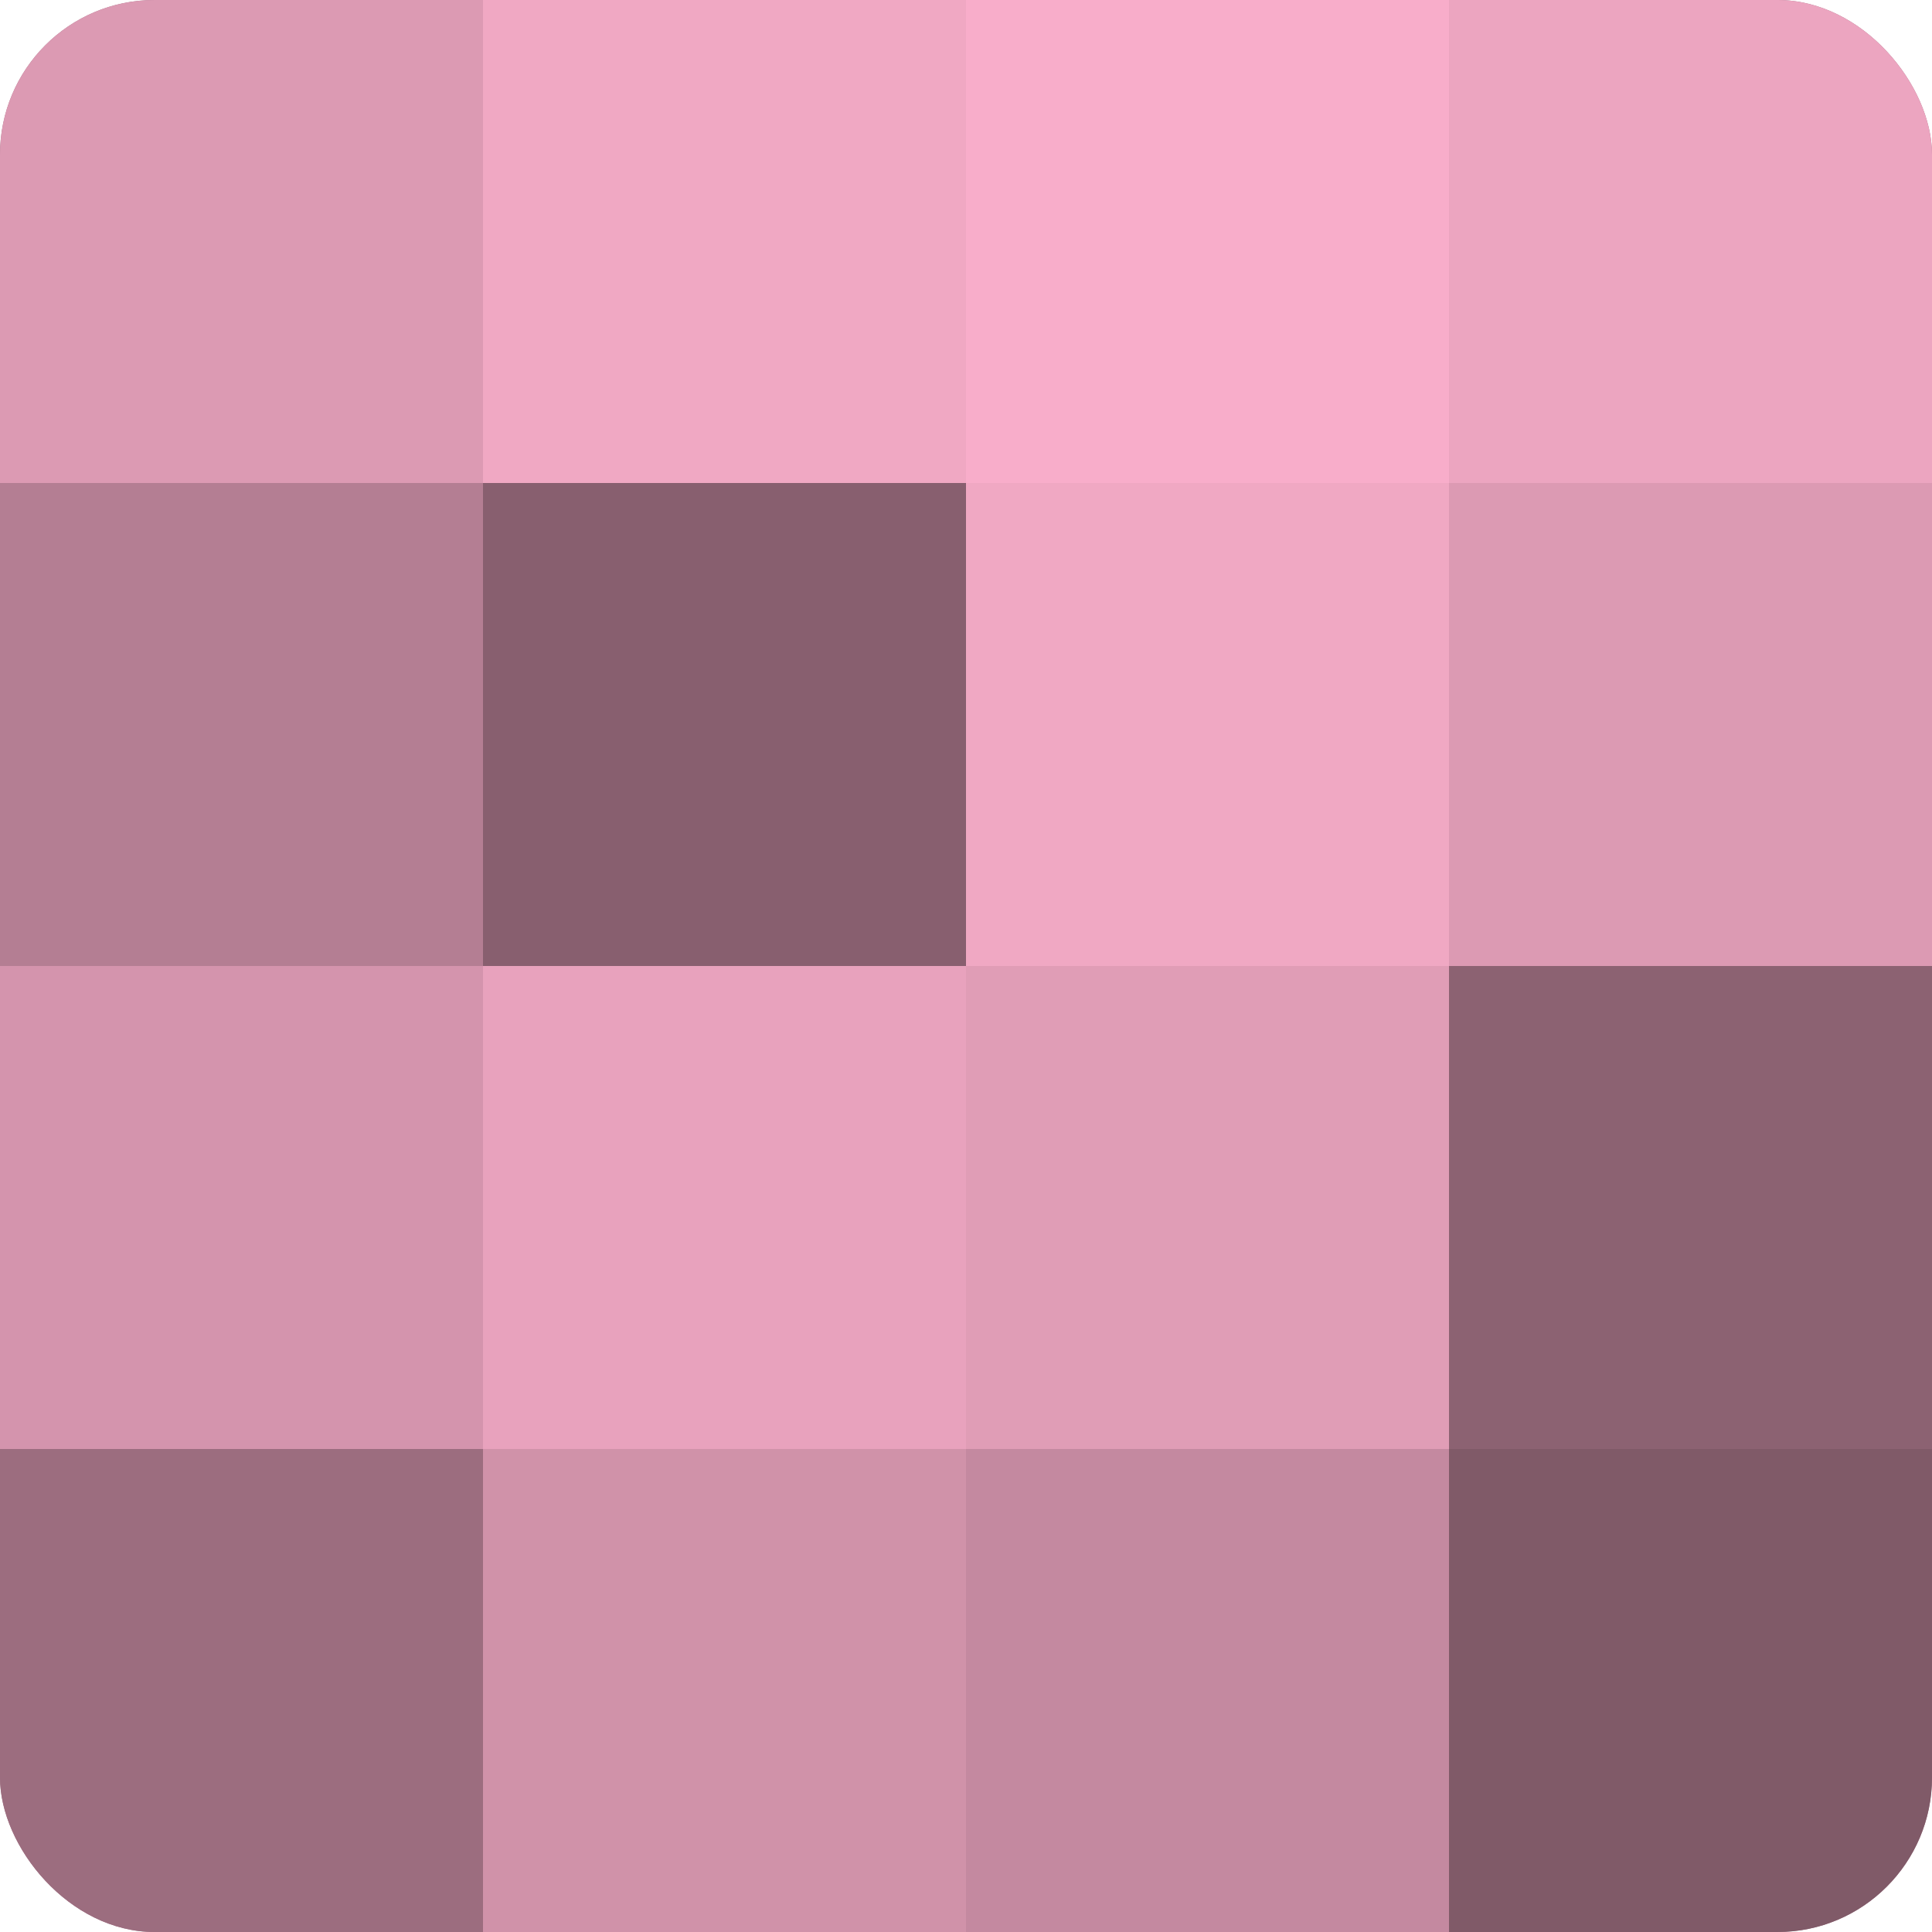
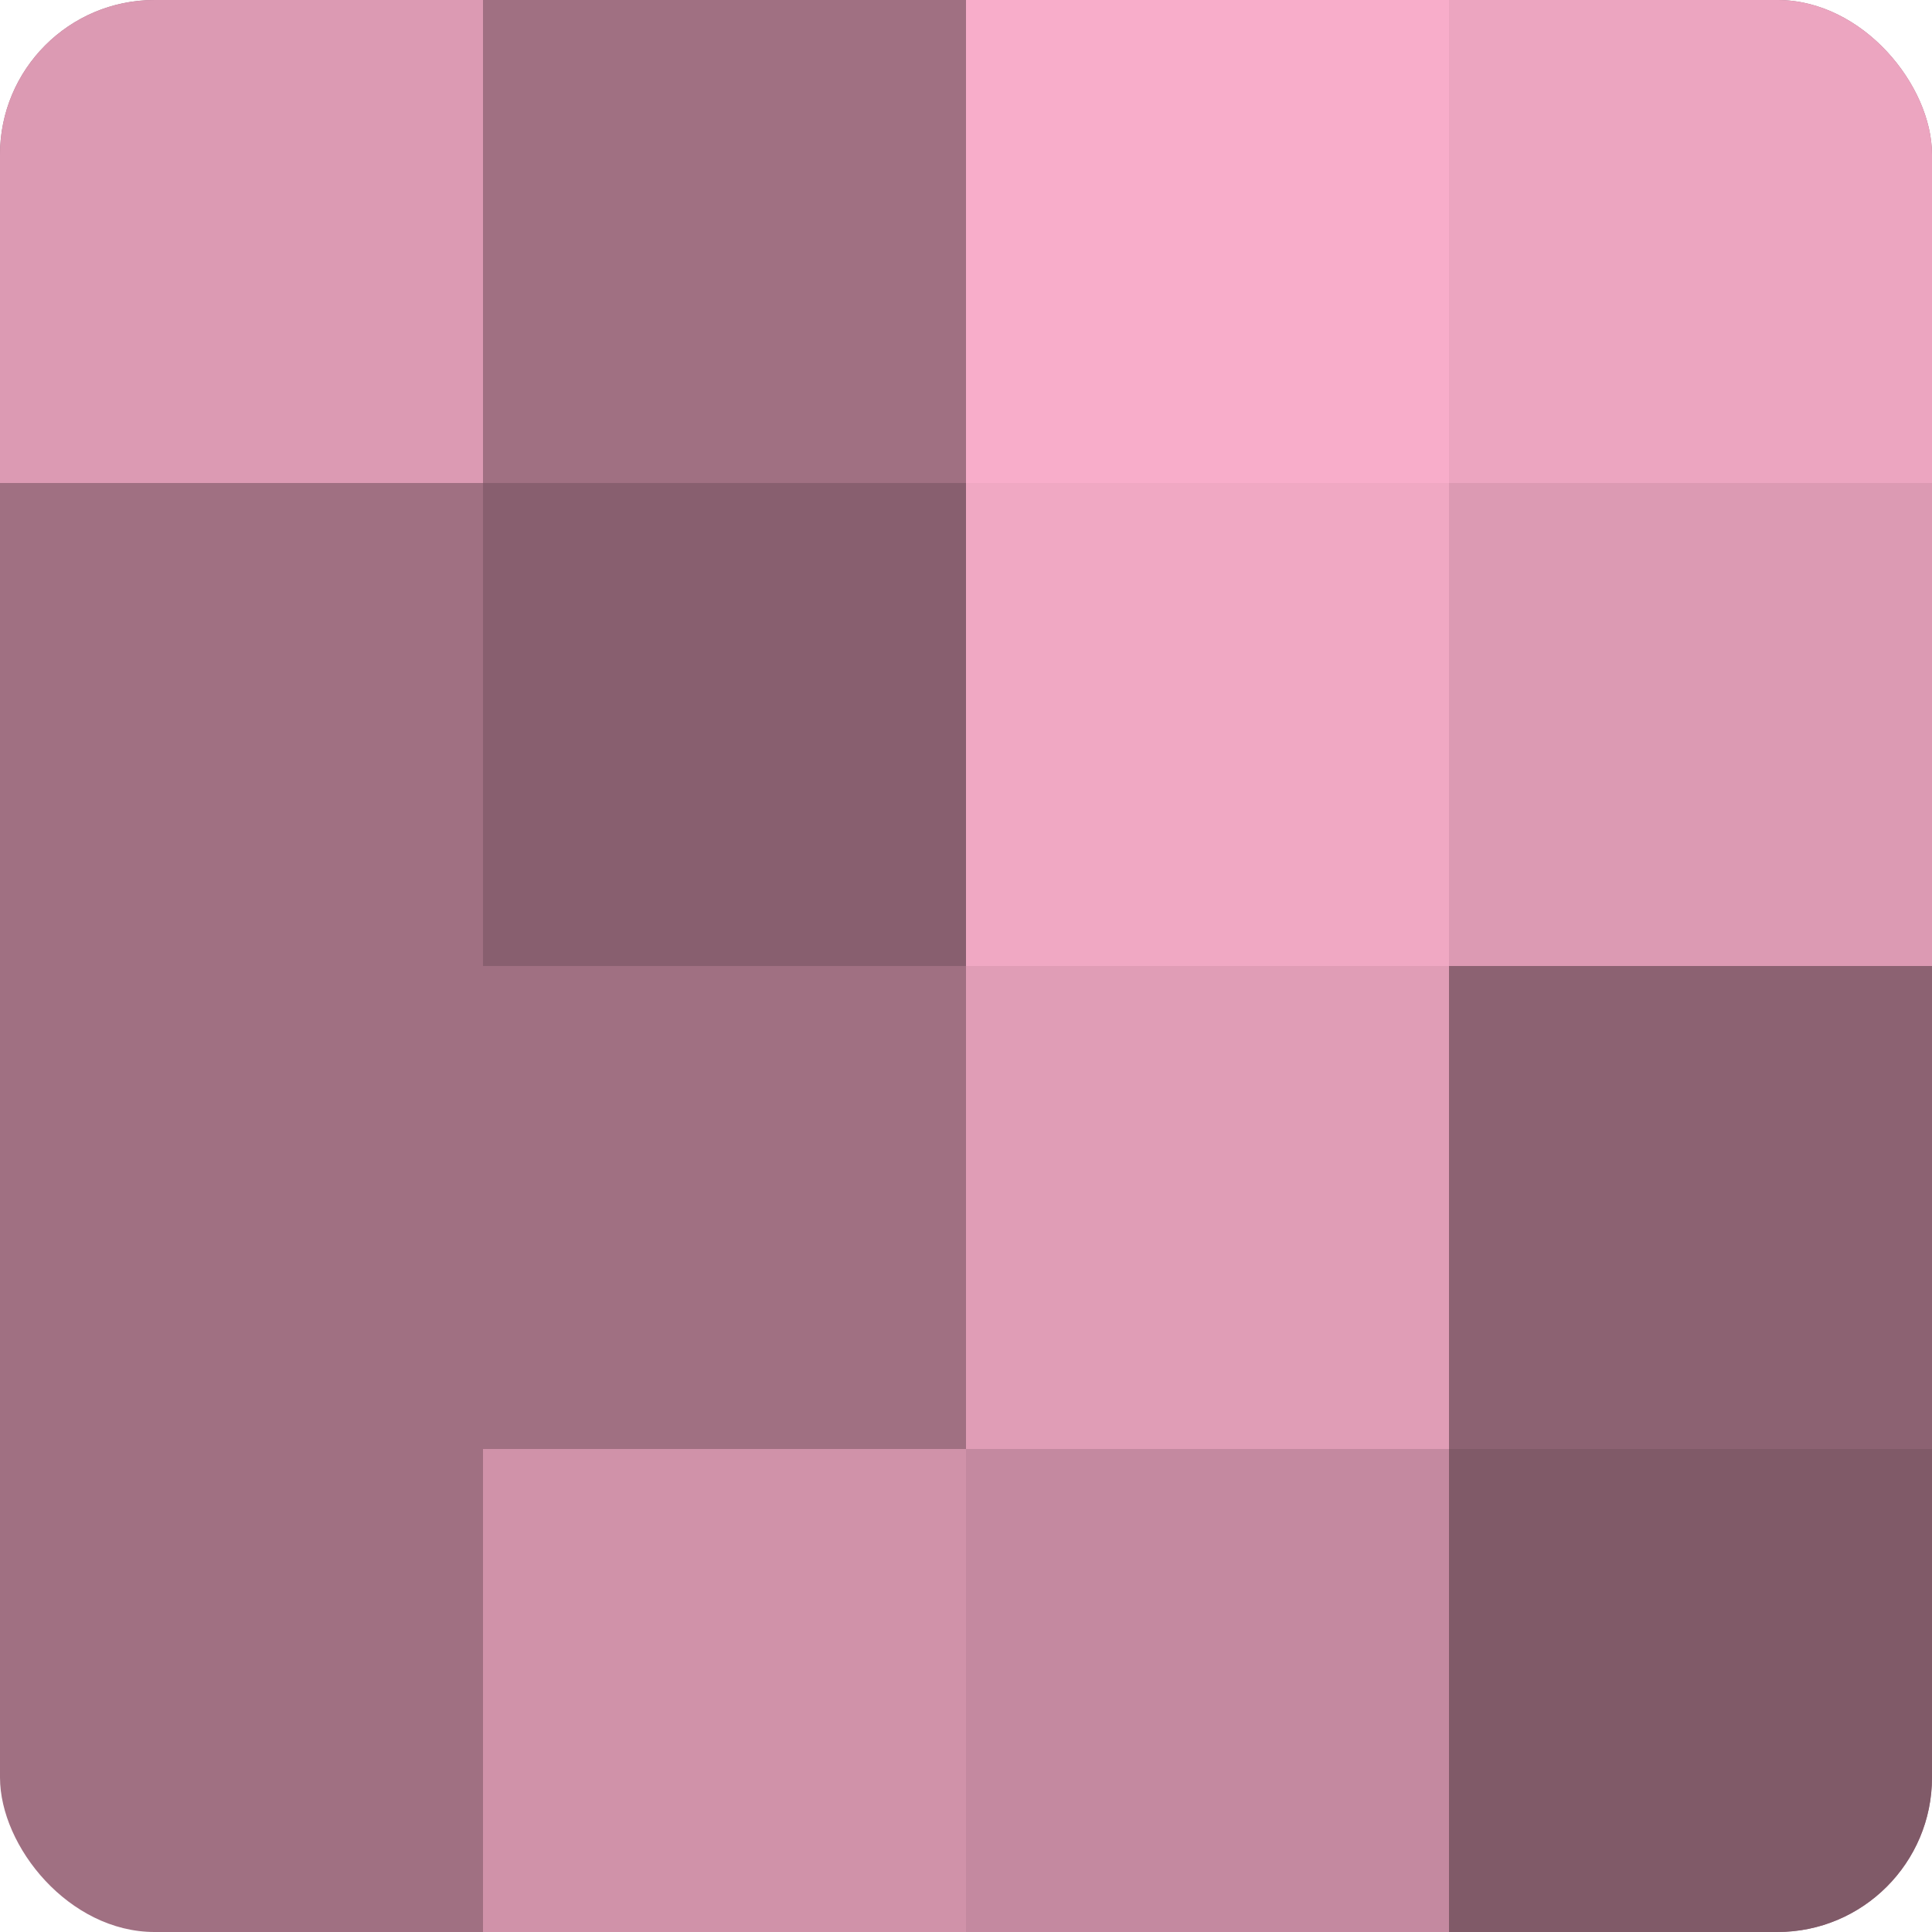
<svg xmlns="http://www.w3.org/2000/svg" width="60" height="60" viewBox="0 0 100 100" preserveAspectRatio="xMidYMid meet">
  <defs>
    <clipPath id="c" width="100" height="100">
      <rect width="100" height="100" rx="8" ry="8" />
    </clipPath>
  </defs>
  <g clip-path="url(#c)">
    <rect width="100" height="100" fill="#a07082" />
    <rect width="25" height="25" fill="#dc9ab3" />
-     <rect y="25" width="25" height="25" fill="#b47e93" />
-     <rect y="50" width="25" height="25" fill="#d494ad" />
-     <rect y="75" width="25" height="25" fill="#9c6d7f" />
-     <rect x="25" width="25" height="25" fill="#f0a8c3" />
    <rect x="25" y="25" width="25" height="25" fill="#885f6f" />
-     <rect x="25" y="50" width="25" height="25" fill="#e8a2bd" />
    <rect x="25" y="75" width="25" height="25" fill="#d092a9" />
    <rect x="50" width="25" height="25" fill="#f8adca" />
    <rect x="50" y="25" width="25" height="25" fill="#f0a8c3" />
    <rect x="50" y="50" width="25" height="25" fill="#e09db6" />
    <rect x="50" y="75" width="25" height="25" fill="#c489a0" />
    <rect x="75" width="25" height="25" fill="#eca5c0" />
    <rect x="75" y="25" width="25" height="25" fill="#dc9ab3" />
    <rect x="75" y="50" width="25" height="25" fill="#8c6272" />
    <rect x="75" y="75" width="25" height="25" fill="#805a68" />
  </g>
</svg>